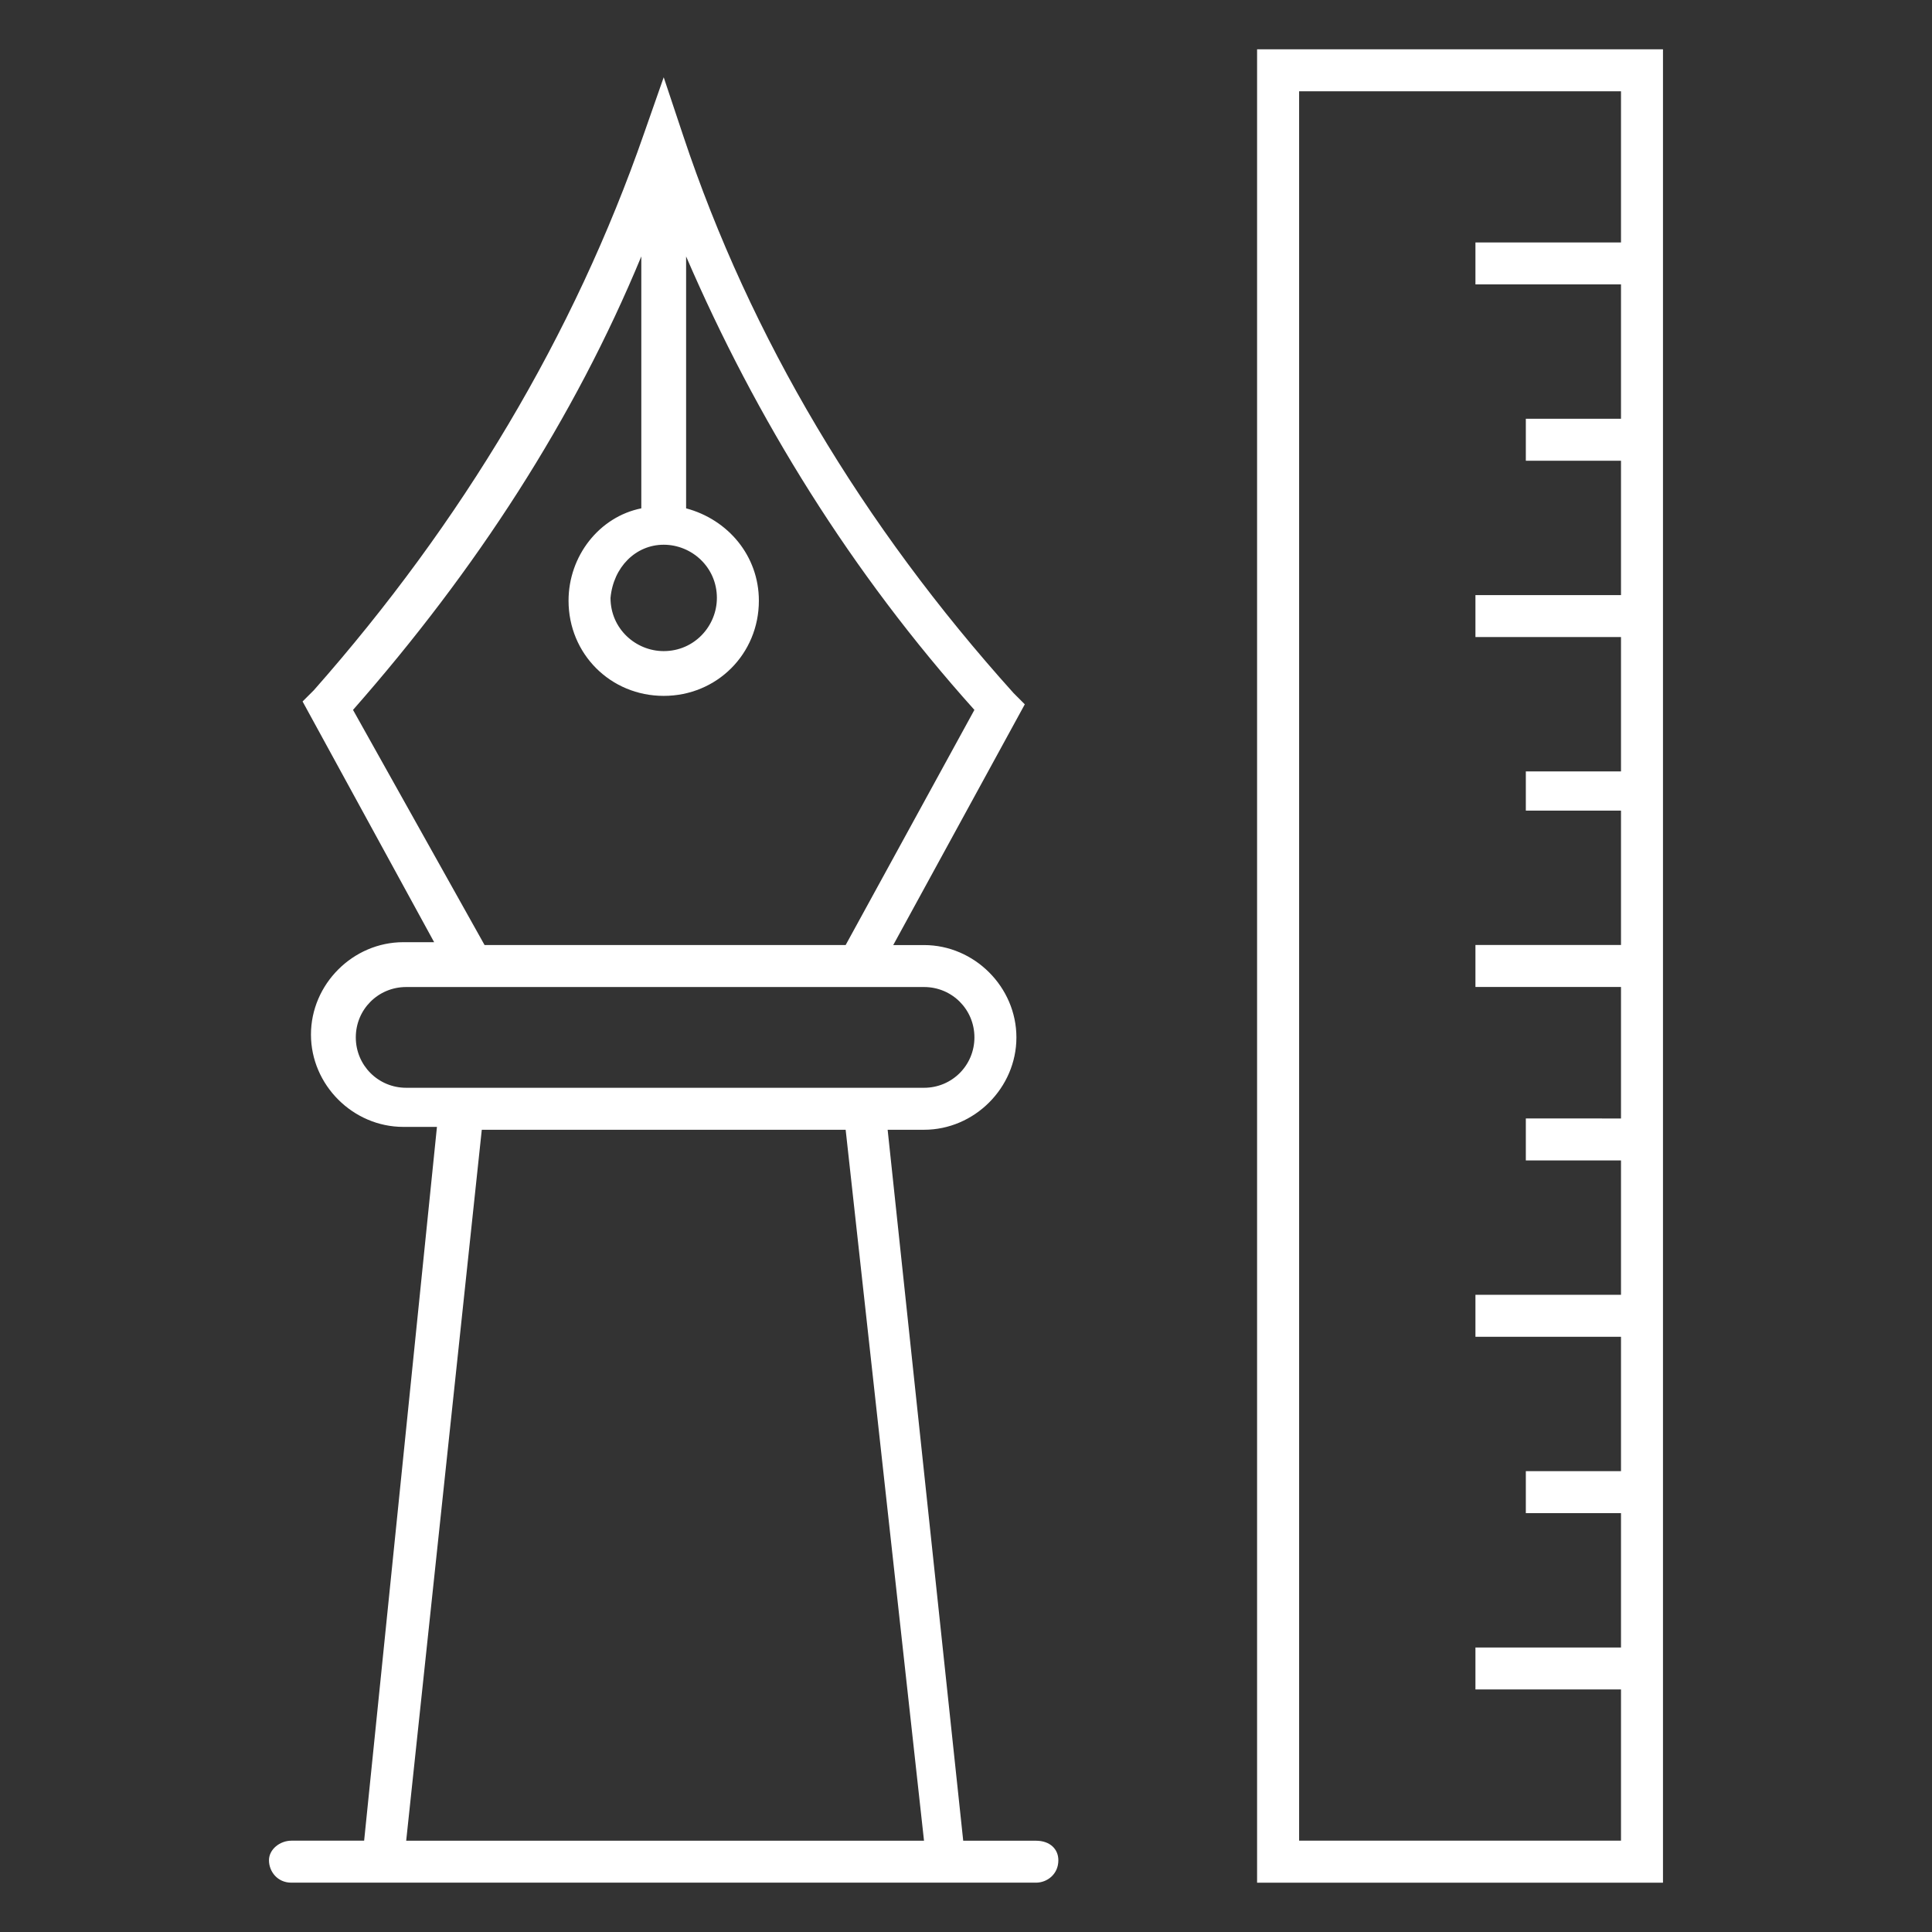
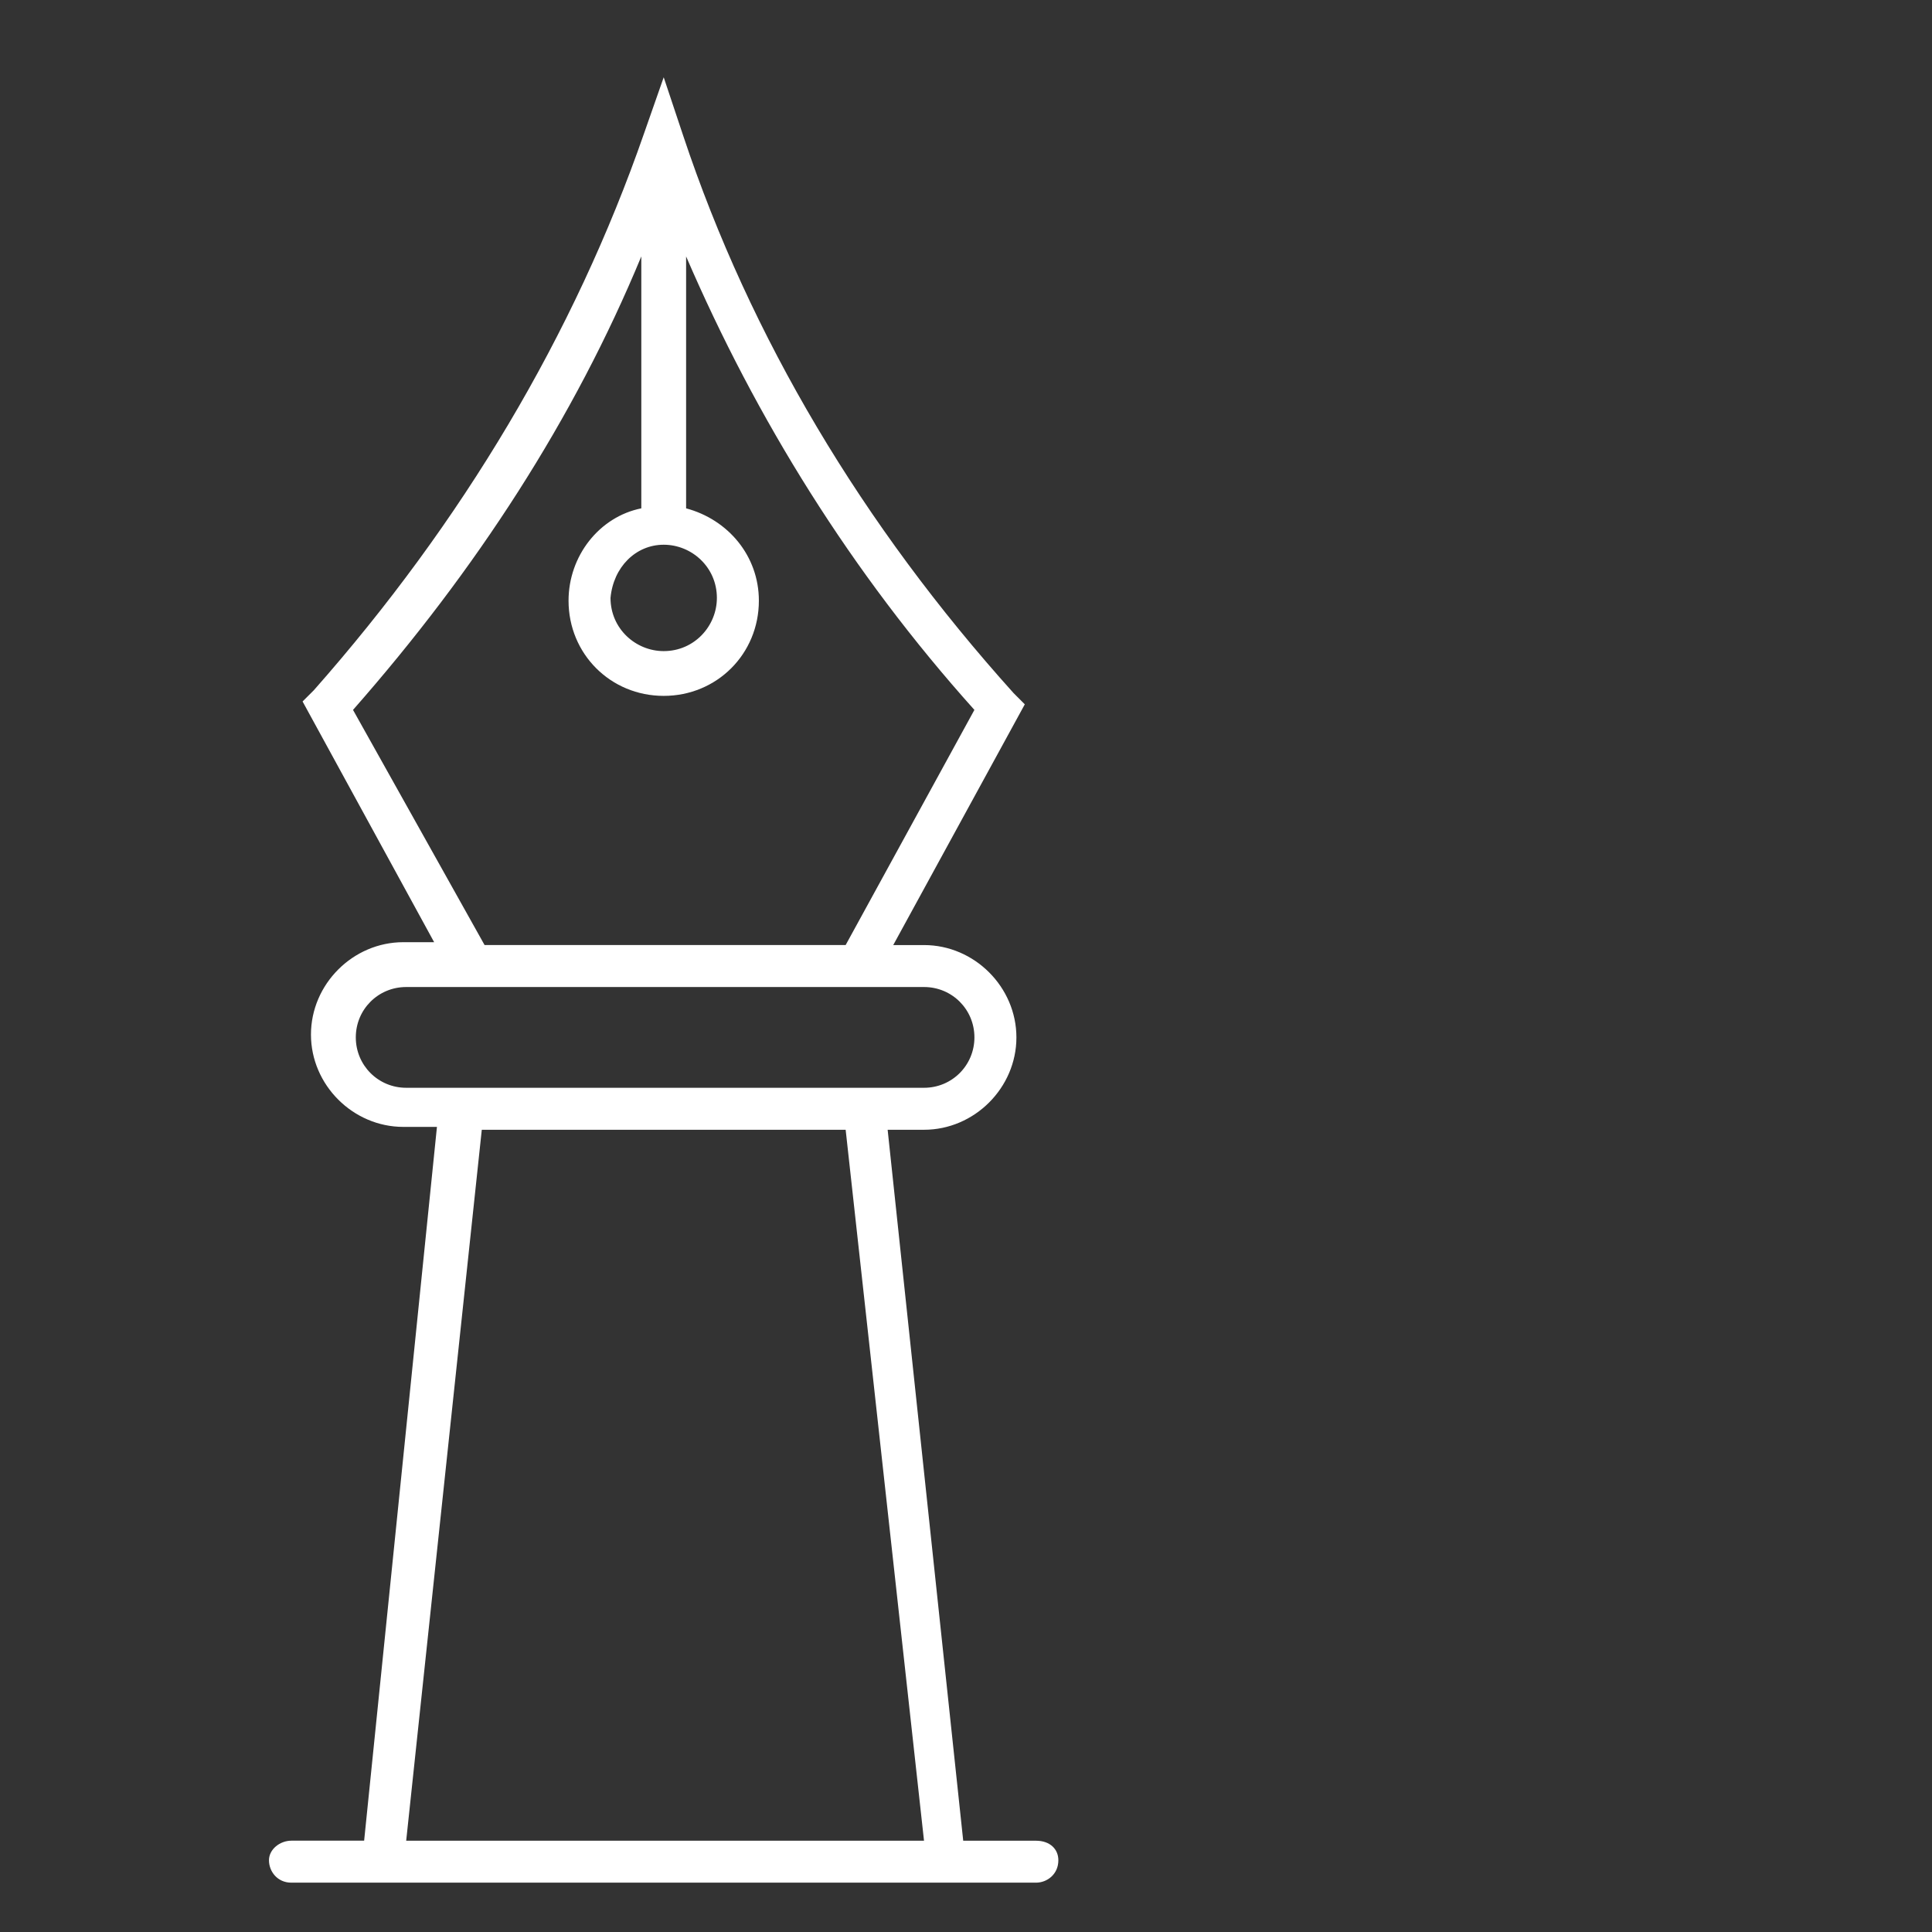
<svg xmlns="http://www.w3.org/2000/svg" version="1.1" x="0px" y="0px" width="86px" height="86px" viewBox="0 0 86 86" enable-background="new 0 0 86 86" xml:space="preserve">
  <rect x="0" y="0" width="86" height="86" fill="#333333" stroke="none" />
  <g>
    <path fill="#FFFFFF" d="M46.115,81.937h-3.239l-3.364-31.647h1.619c2.243,0,4.113-1.868,4.113-4.111   c0-2.242-1.87-4.111-4.113-4.111h-1.37l5.856-10.716l-0.498-0.499C38.39,23.376,33.407,15.028,30.417,6.057L29.544,3.44   l-0.873,2.492c-3.115,8.971-8.099,17.318-14.703,24.795l-0.499,0.498l5.856,10.715h-1.371c-2.243,0-4.112,1.869-4.112,4.112   c0,2.242,1.869,4.11,4.112,4.11h1.496l-3.241,31.773h-3.239c-0.498,0-0.997,0.374-0.997,0.873c0,0.497,0.375,0.996,0.997,0.996   h33.143c0.498,0,0.998-0.373,0.998-0.996C47.113,82.311,46.738,81.937,46.115,81.937z M29.544,24.248   c1.246,0,2.367,0.997,2.367,2.367c0,1.246-0.997,2.368-2.367,2.368c-1.247,0-2.368-0.997-2.368-2.368   C27.302,25.245,28.297,24.248,29.544,24.248z M15.714,31.6c5.482-6.229,9.843-12.958,12.833-20.186v11.214   c-1.869,0.375-3.239,2.118-3.239,4.111c0,2.368,1.868,4.237,4.236,4.237c2.367,0,4.236-1.869,4.236-4.237   c0-1.993-1.37-3.612-3.239-4.111V11.414c3.115,7.228,7.351,14.08,12.833,20.186l-5.731,10.467H21.57L15.714,31.6z M18.081,48.421   c-1.246,0-2.243-0.999-2.243-2.243c0-1.247,0.997-2.242,2.243-2.242h23.051c1.246,0,2.243,0.995,2.243,2.242   c0,1.244-0.998,2.243-2.243,2.243H18.081z M18.081,81.937l3.365-31.647h16.197l3.488,31.647H18.081z" />
-     <path fill="#FFFFFF" d="M55.957,2.194v81.611h18.068V2.194H55.957z M57.828,81.937V4.063h14.328v6.729h-6.479v1.868h6.479v5.981   H67.92v1.868h4.236v5.981h-6.479v1.868h6.479v5.981H67.92v1.744h4.236v5.981h-6.479v1.869h6.479v5.854H67.92v1.869h4.236v5.98   h-6.479v1.87h6.479v5.981H67.92v1.868h4.236v5.981h-6.479v1.868h6.479v6.729H57.828z" />
  </g>
</svg>